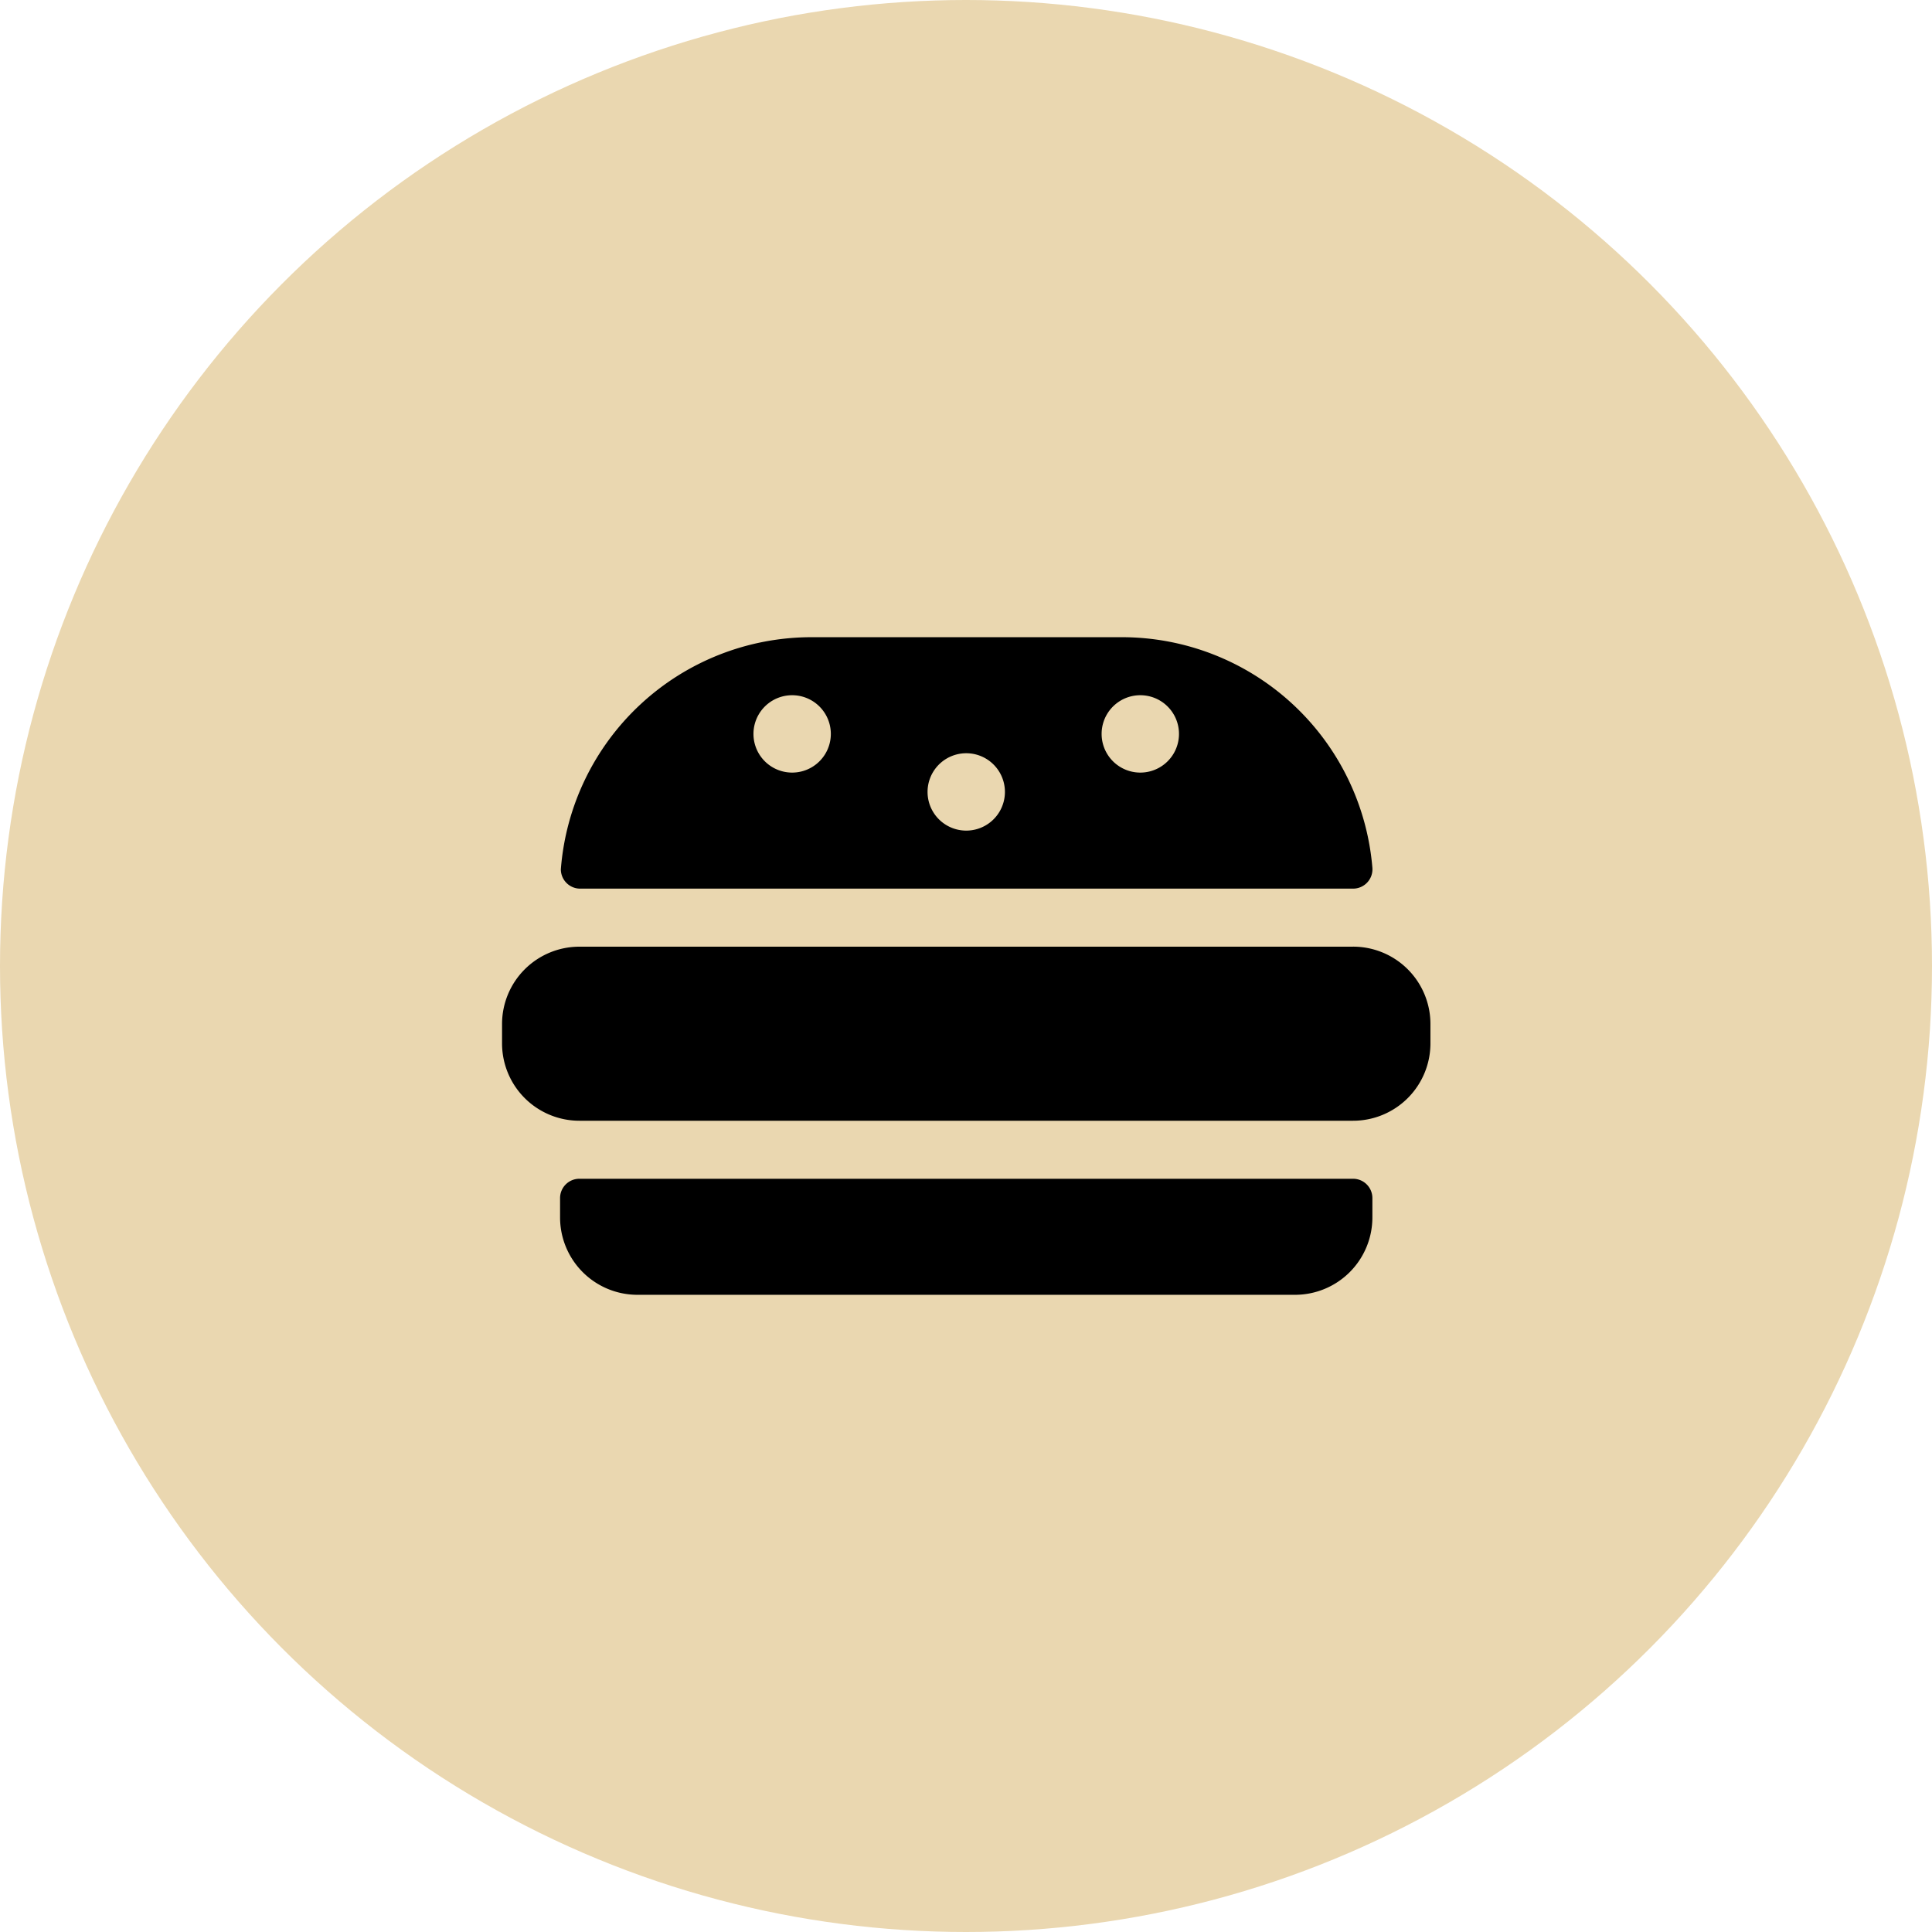
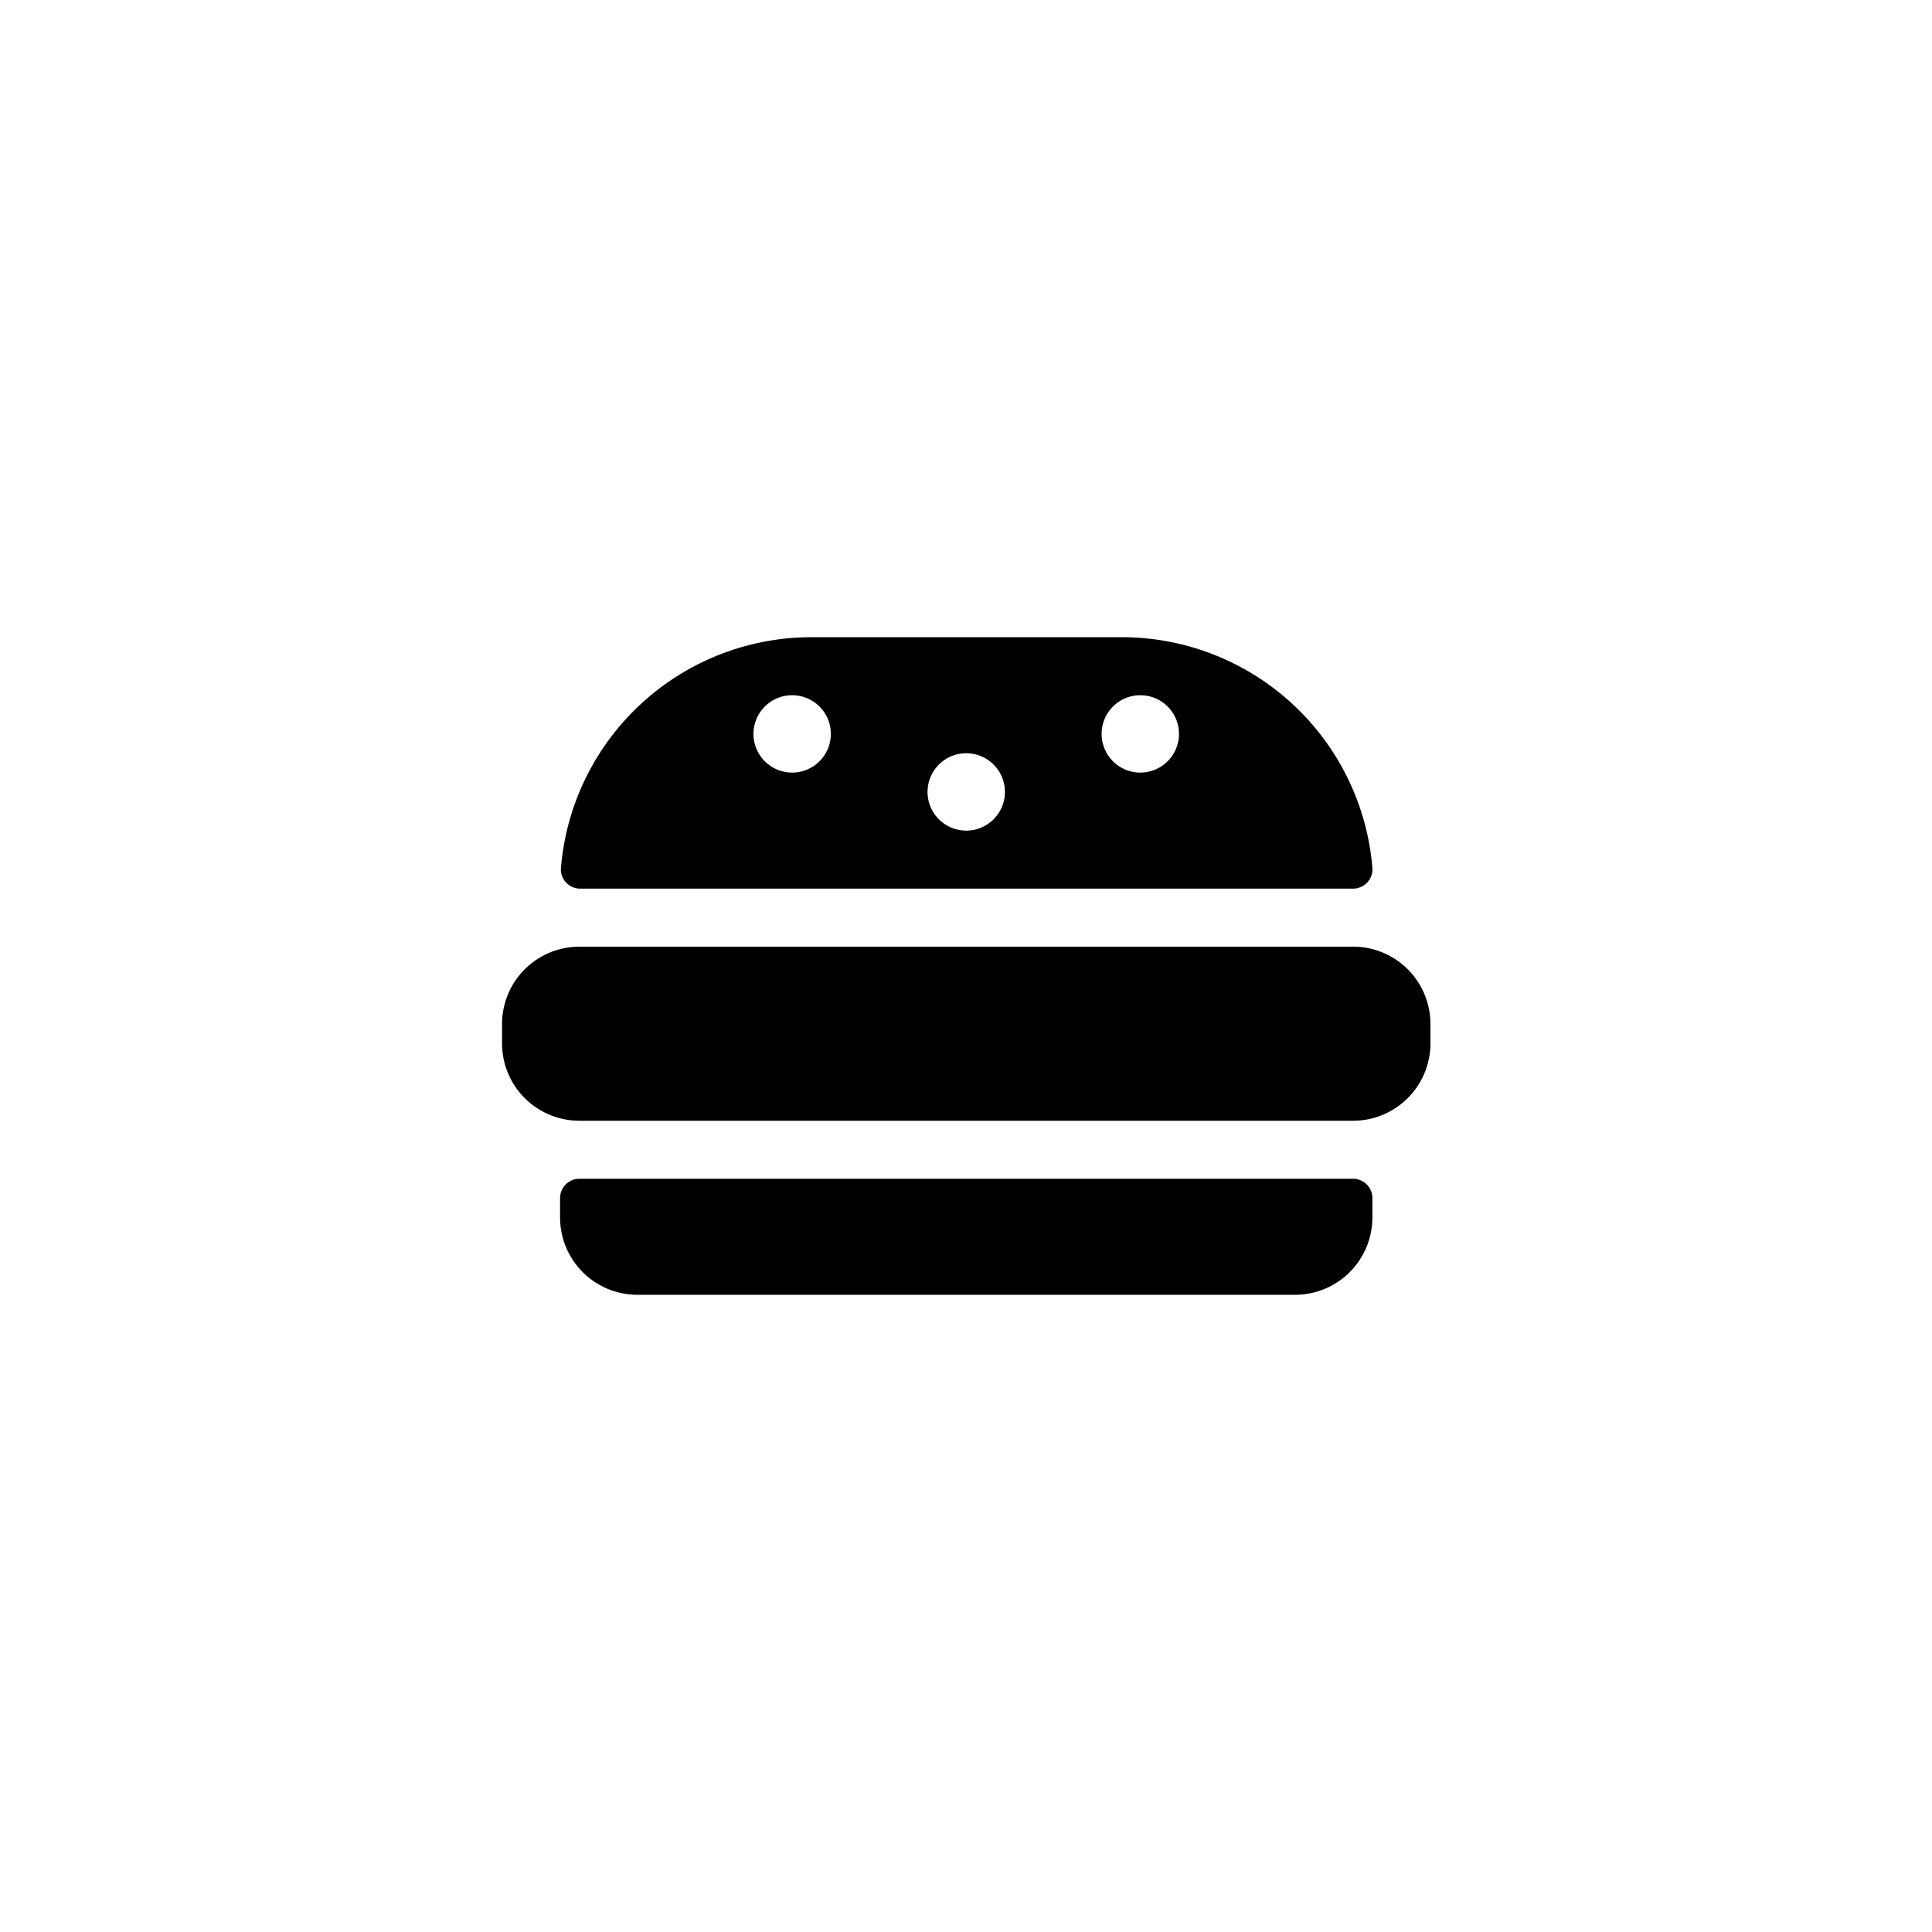
<svg xmlns="http://www.w3.org/2000/svg" height="64" viewBox="0 0 64 64" width="64">
  <g fill="none" fill-rule="evenodd">
-     <circle cx="32" cy="32" fill="#EAD7B0" fill-rule="nonzero" r="32" />
    <path fill="#000" d="M44.822 31.36H19.194a2.563 2.563 0 00-2.563 2.562v.64a2.563 2.563 0 002.563 2.564h25.628a2.563 2.563 0 002.563-2.563v-.64a2.563 2.563 0 00-2.563-2.564zM44.822 39.048a.64.64 0 01.64.64v.641a2.563 2.563 0 01-2.562 2.563H21.116a2.563 2.563 0 01-2.563-2.563v-.64a.64.64 0 01.64-.641h25.629zM37.133 21.108h-10.25a8.329 8.329 0 00-8.304 7.688.641.641 0 00.615.641h25.628a.641.641 0 00.64-.692 8.329 8.329 0 00-8.329-7.637zm-10.892 4.485a1.281 1.281 0 110-2.563 1.281 1.281 0 010 2.563zm5.767 1.922a1.281 1.281 0 110-2.563 1.281 1.281 0 010 2.563zm5.766-1.922a1.281 1.281 0 110-2.563 1.281 1.281 0 010 2.563z" />
  </g>
</svg>